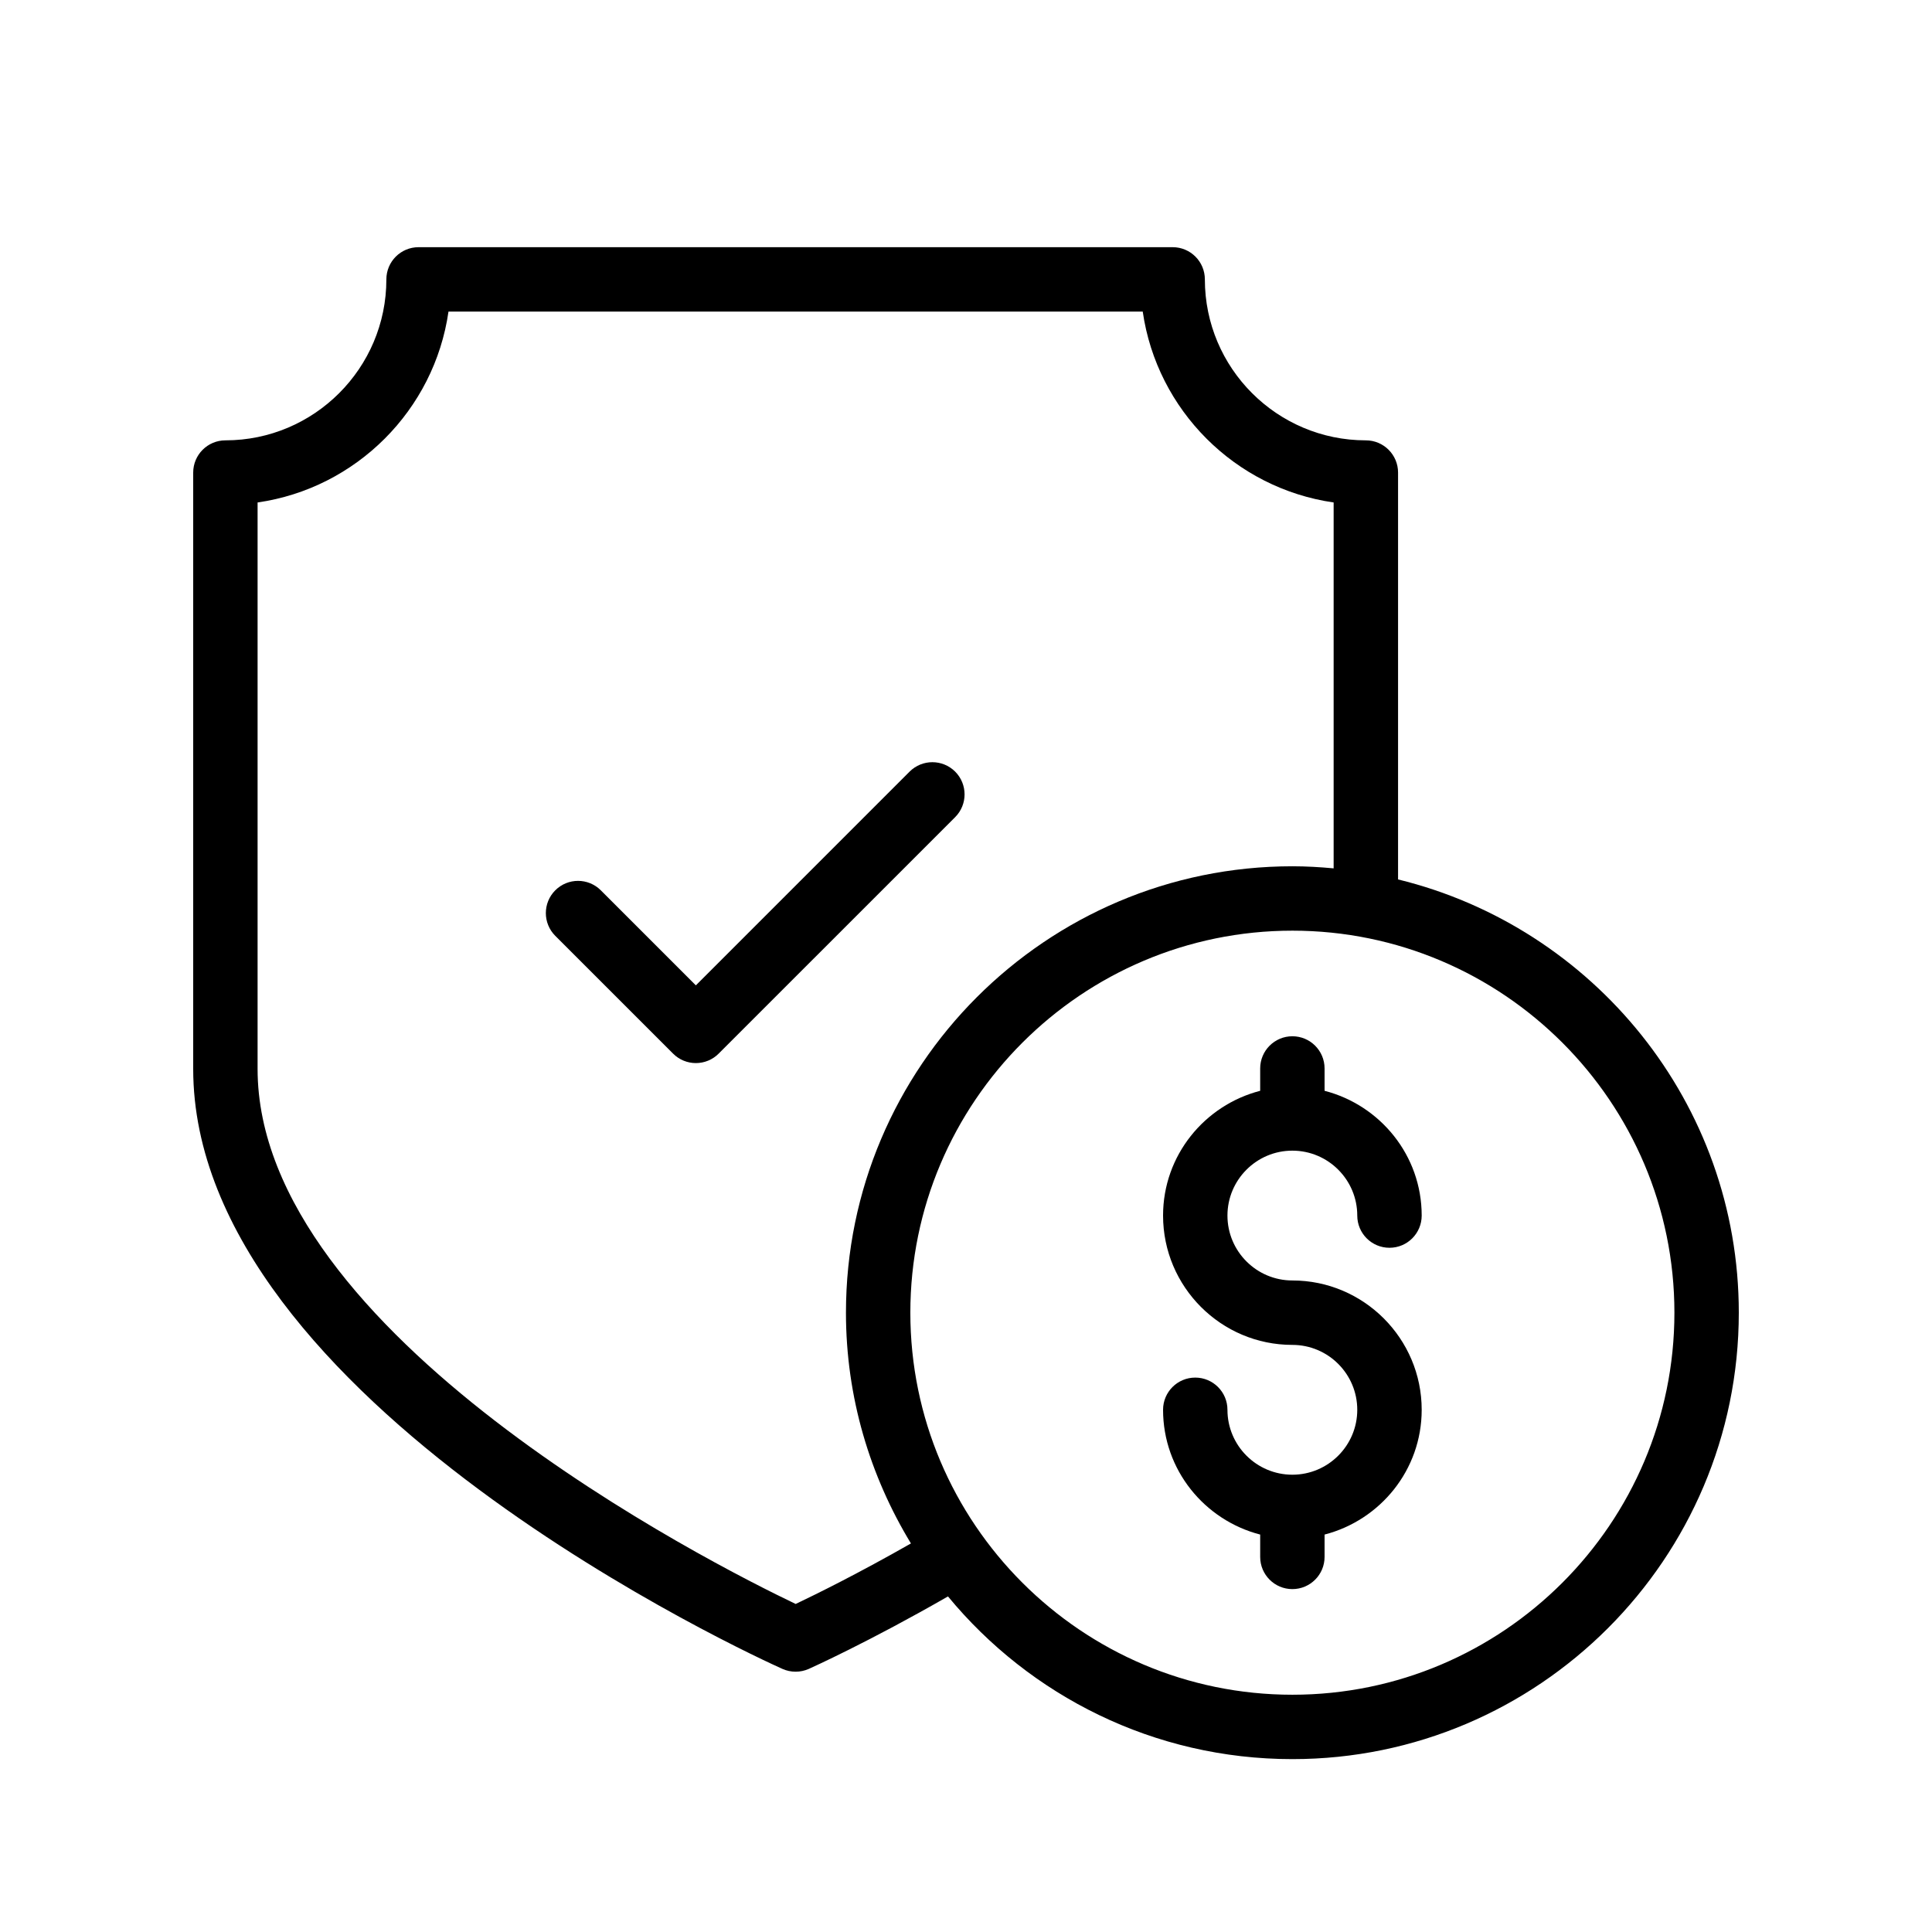
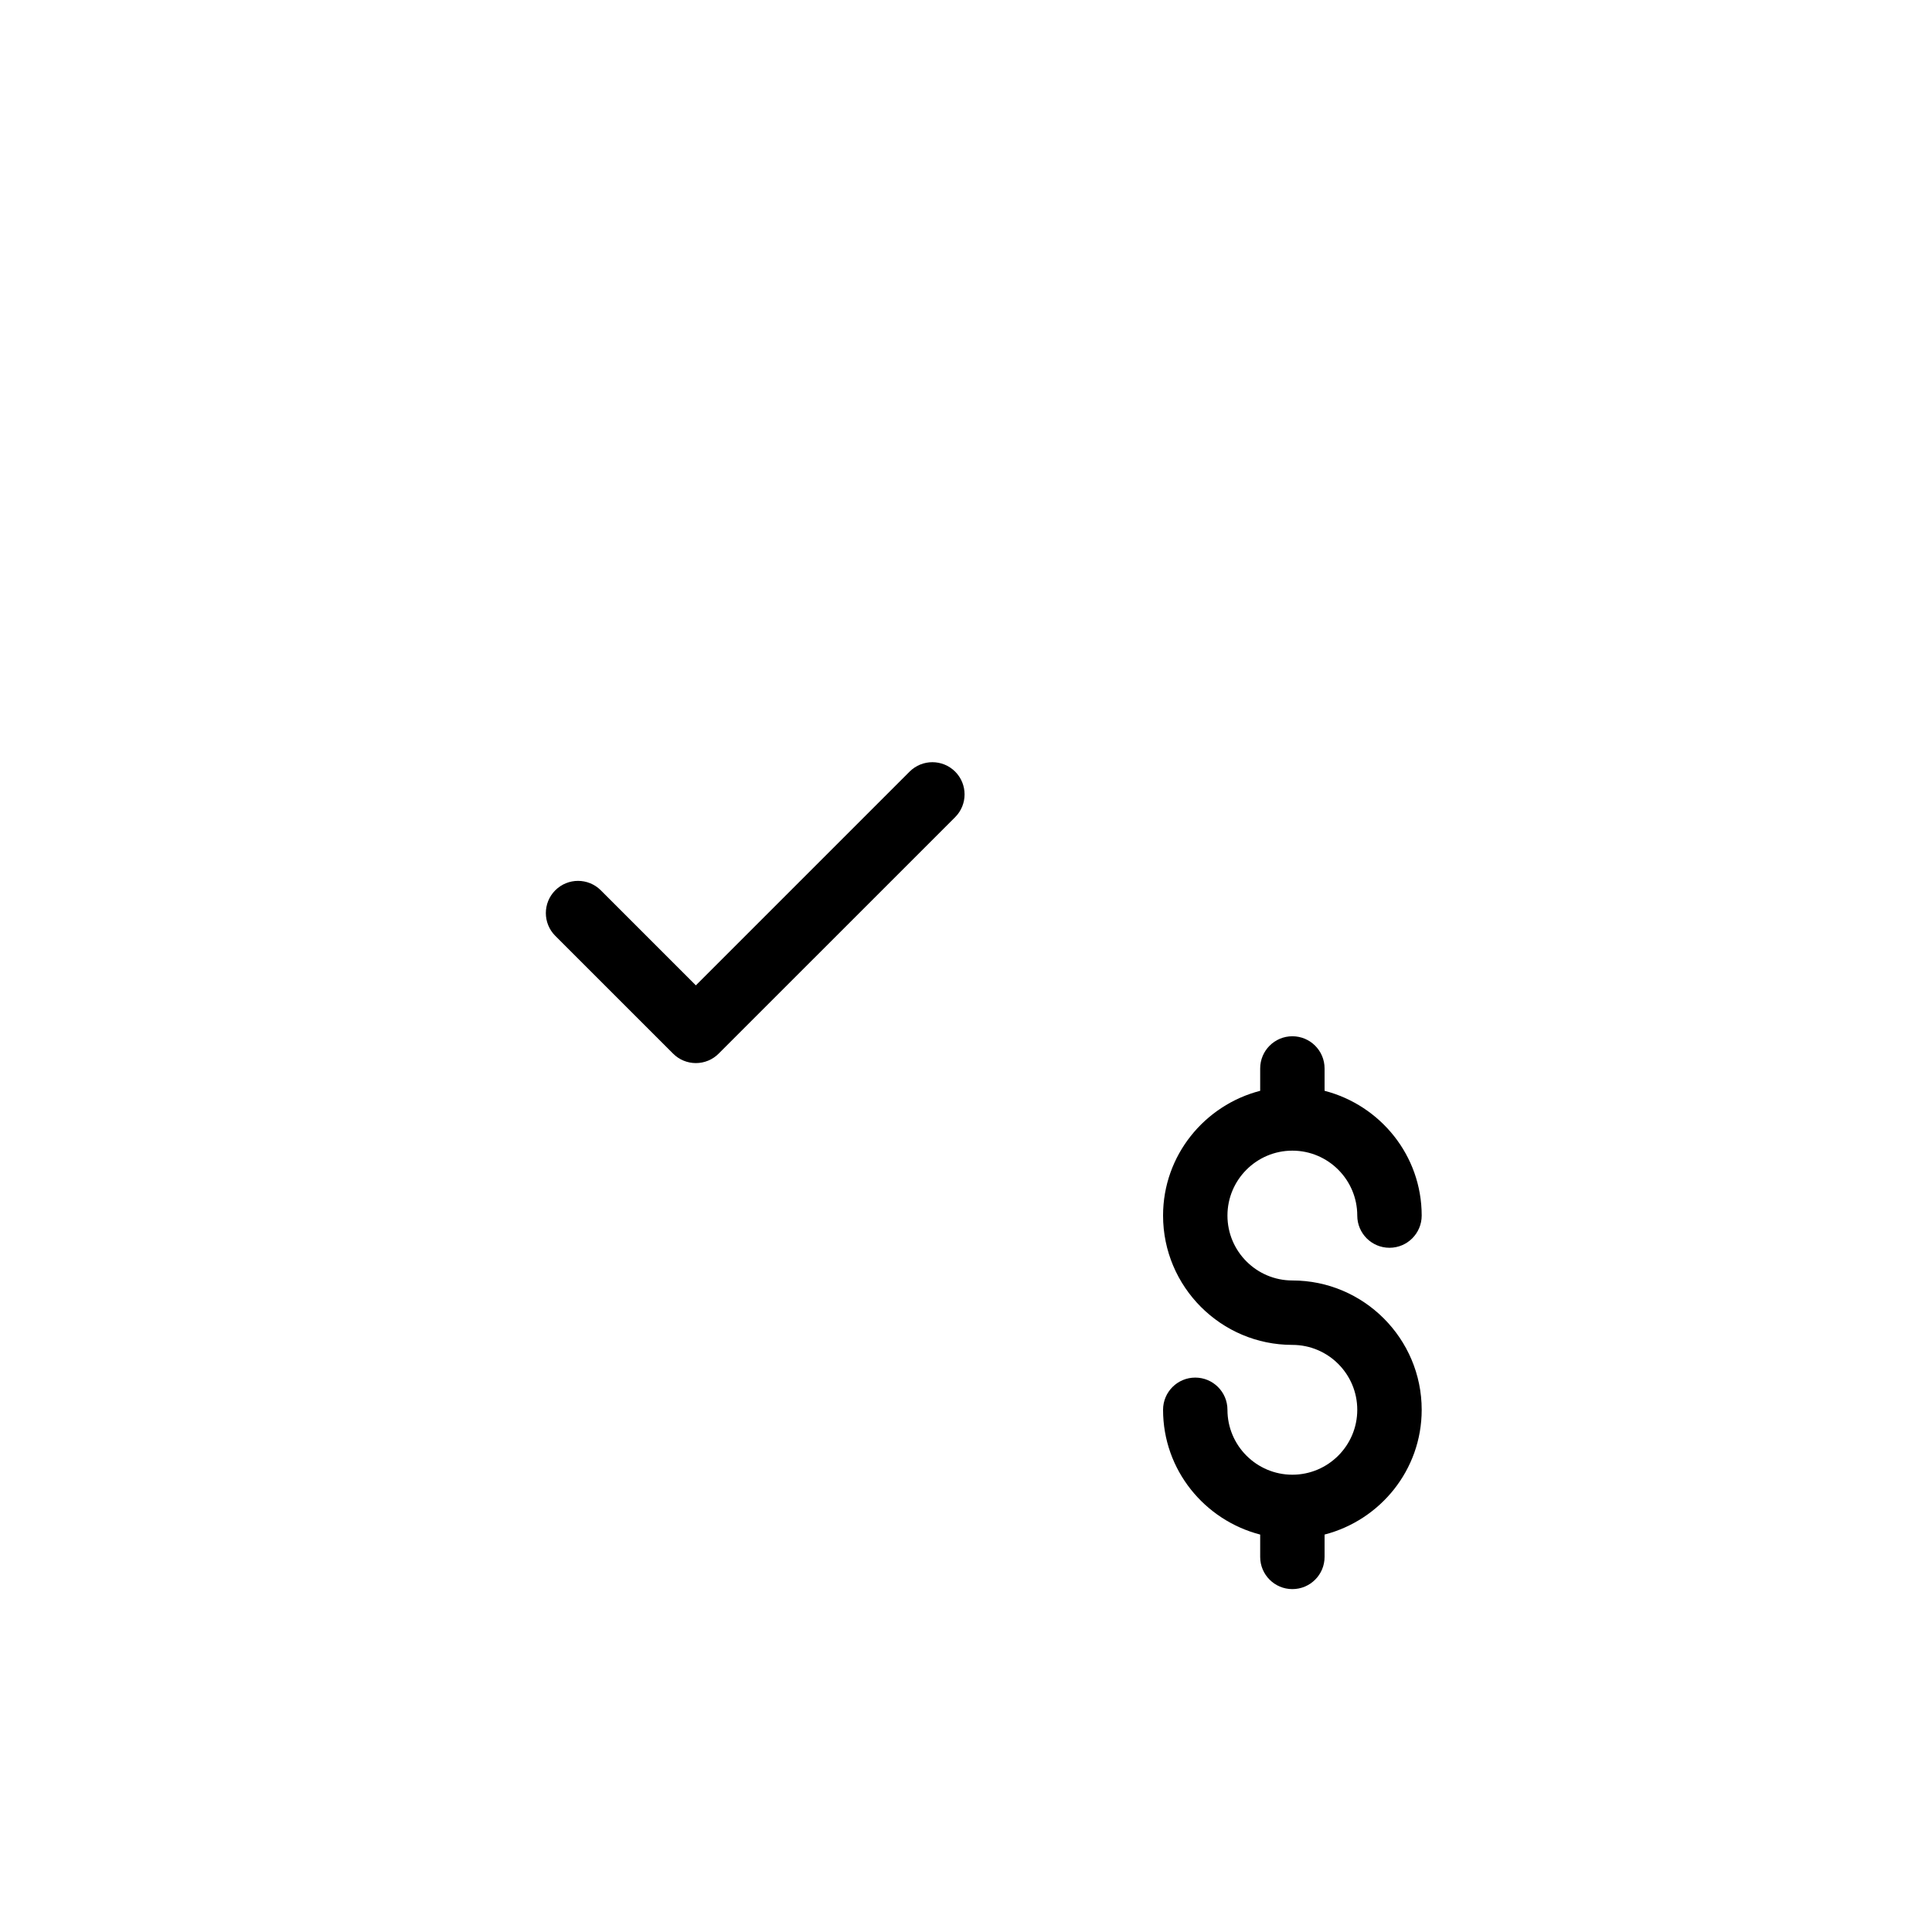
<svg xmlns="http://www.w3.org/2000/svg" width="52" height="52" viewBox="0 0 52 52" fill="none">
-   <path d="M37.629 23.67V12.719C37.629 12.241 37.241 11.852 36.762 11.852C34.373 11.852 32.429 9.909 32.429 7.52C32.429 7.041 32.041 6.653 31.562 6.653H11.266C10.787 6.653 10.399 7.041 10.399 7.52C10.399 9.909 8.455 11.852 6.067 11.852C5.588 11.852 5.2 12.241 5.2 12.719V28.769C5.2 37.711 20.412 44.629 21.06 44.919C21.173 44.969 21.293 44.994 21.414 44.994C21.535 44.994 21.655 44.969 21.768 44.919C21.839 44.887 23.392 44.188 25.515 42.968C27.72 45.641 31.057 47.347 34.785 47.347C41.41 47.347 46.8 41.957 46.8 35.331C46.8 29.687 42.883 24.953 37.629 23.67ZM21.416 43.171C19.163 42.095 6.933 35.916 6.933 28.769V13.524C9.586 13.143 11.69 11.039 12.071 8.387H30.757C31.139 11.039 33.243 13.143 35.895 13.524V23.372C35.529 23.338 35.16 23.316 34.785 23.316C28.159 23.316 22.769 28.706 22.769 35.331C22.769 37.606 23.416 39.727 24.518 41.542C23.111 42.345 21.965 42.91 21.416 43.171ZM34.785 45.614C29.115 45.614 24.502 41.001 24.502 35.331C24.502 29.662 29.115 25.049 34.785 25.049C40.454 25.049 45.067 29.662 45.067 35.331C45.067 41.001 40.454 45.614 34.785 45.614Z" fill="black" />
  <path d="M34.784 30.97C35.748 30.97 36.531 31.754 36.531 32.717C36.531 33.196 36.919 33.584 37.398 33.584C37.877 33.584 38.265 33.196 38.265 32.717C38.265 31.099 37.15 29.747 35.651 29.359V28.757C35.651 28.279 35.263 27.891 34.784 27.891C34.306 27.891 33.918 28.279 33.918 28.757V29.359C32.419 29.747 31.304 31.099 31.304 32.717C31.304 34.636 32.865 36.198 34.784 36.198C35.748 36.198 36.531 36.981 36.531 37.945C36.531 38.908 35.748 39.692 34.784 39.692C33.821 39.692 33.037 38.908 33.037 37.945C33.037 37.466 32.649 37.078 32.17 37.078C31.692 37.078 31.304 37.466 31.304 37.945C31.304 39.563 32.419 40.915 33.918 41.303V41.905C33.918 42.383 34.306 42.771 34.784 42.771C35.263 42.771 35.651 42.383 35.651 41.905V41.303C37.15 40.915 38.265 39.563 38.265 37.945C38.265 36.026 36.703 34.464 34.784 34.464C33.821 34.464 33.037 33.681 33.037 32.717C33.037 31.754 33.821 30.97 34.784 30.97Z" fill="black" />
  <path d="M25.708 20.768C25.369 20.43 24.821 20.43 24.482 20.768L18.729 26.521L16.171 23.963C15.832 23.624 15.284 23.624 14.945 23.963C14.607 24.301 14.607 24.85 14.945 25.188L18.117 28.359C18.279 28.522 18.5 28.613 18.729 28.613C18.959 28.613 19.18 28.522 19.342 28.359L25.708 21.994C26.046 21.655 26.046 21.107 25.708 20.768Z" fill="black" />
</svg>